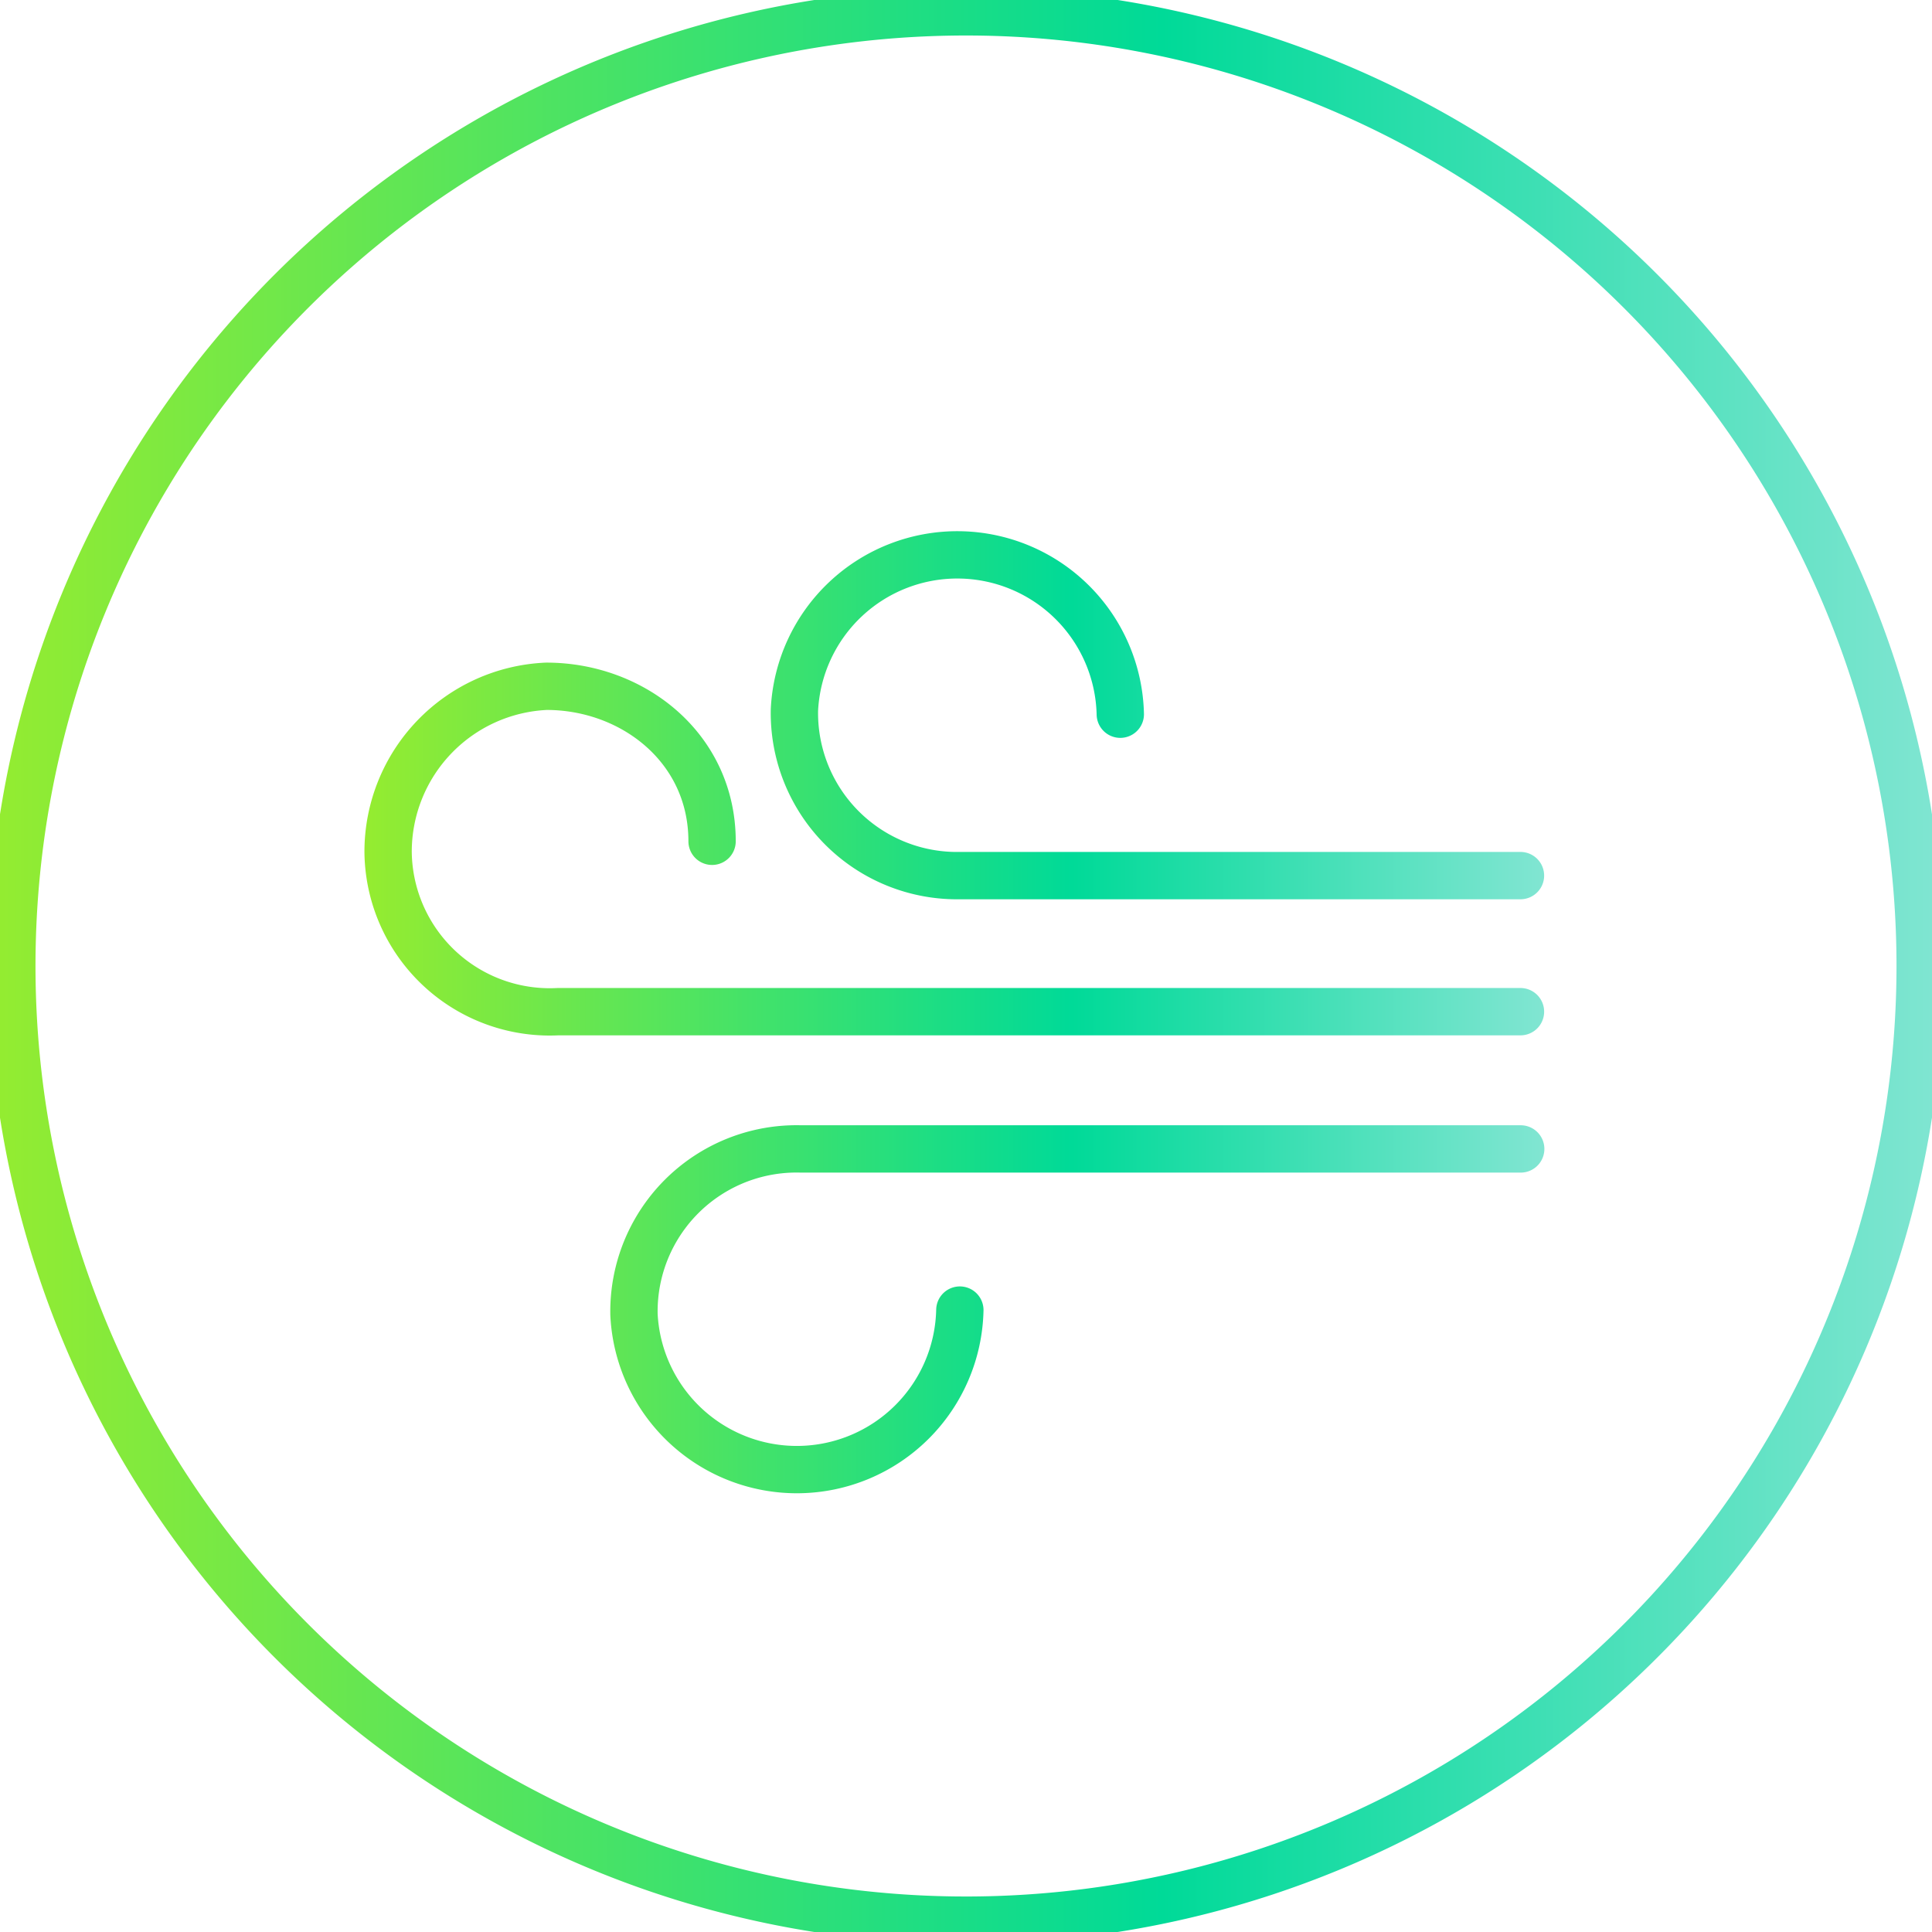
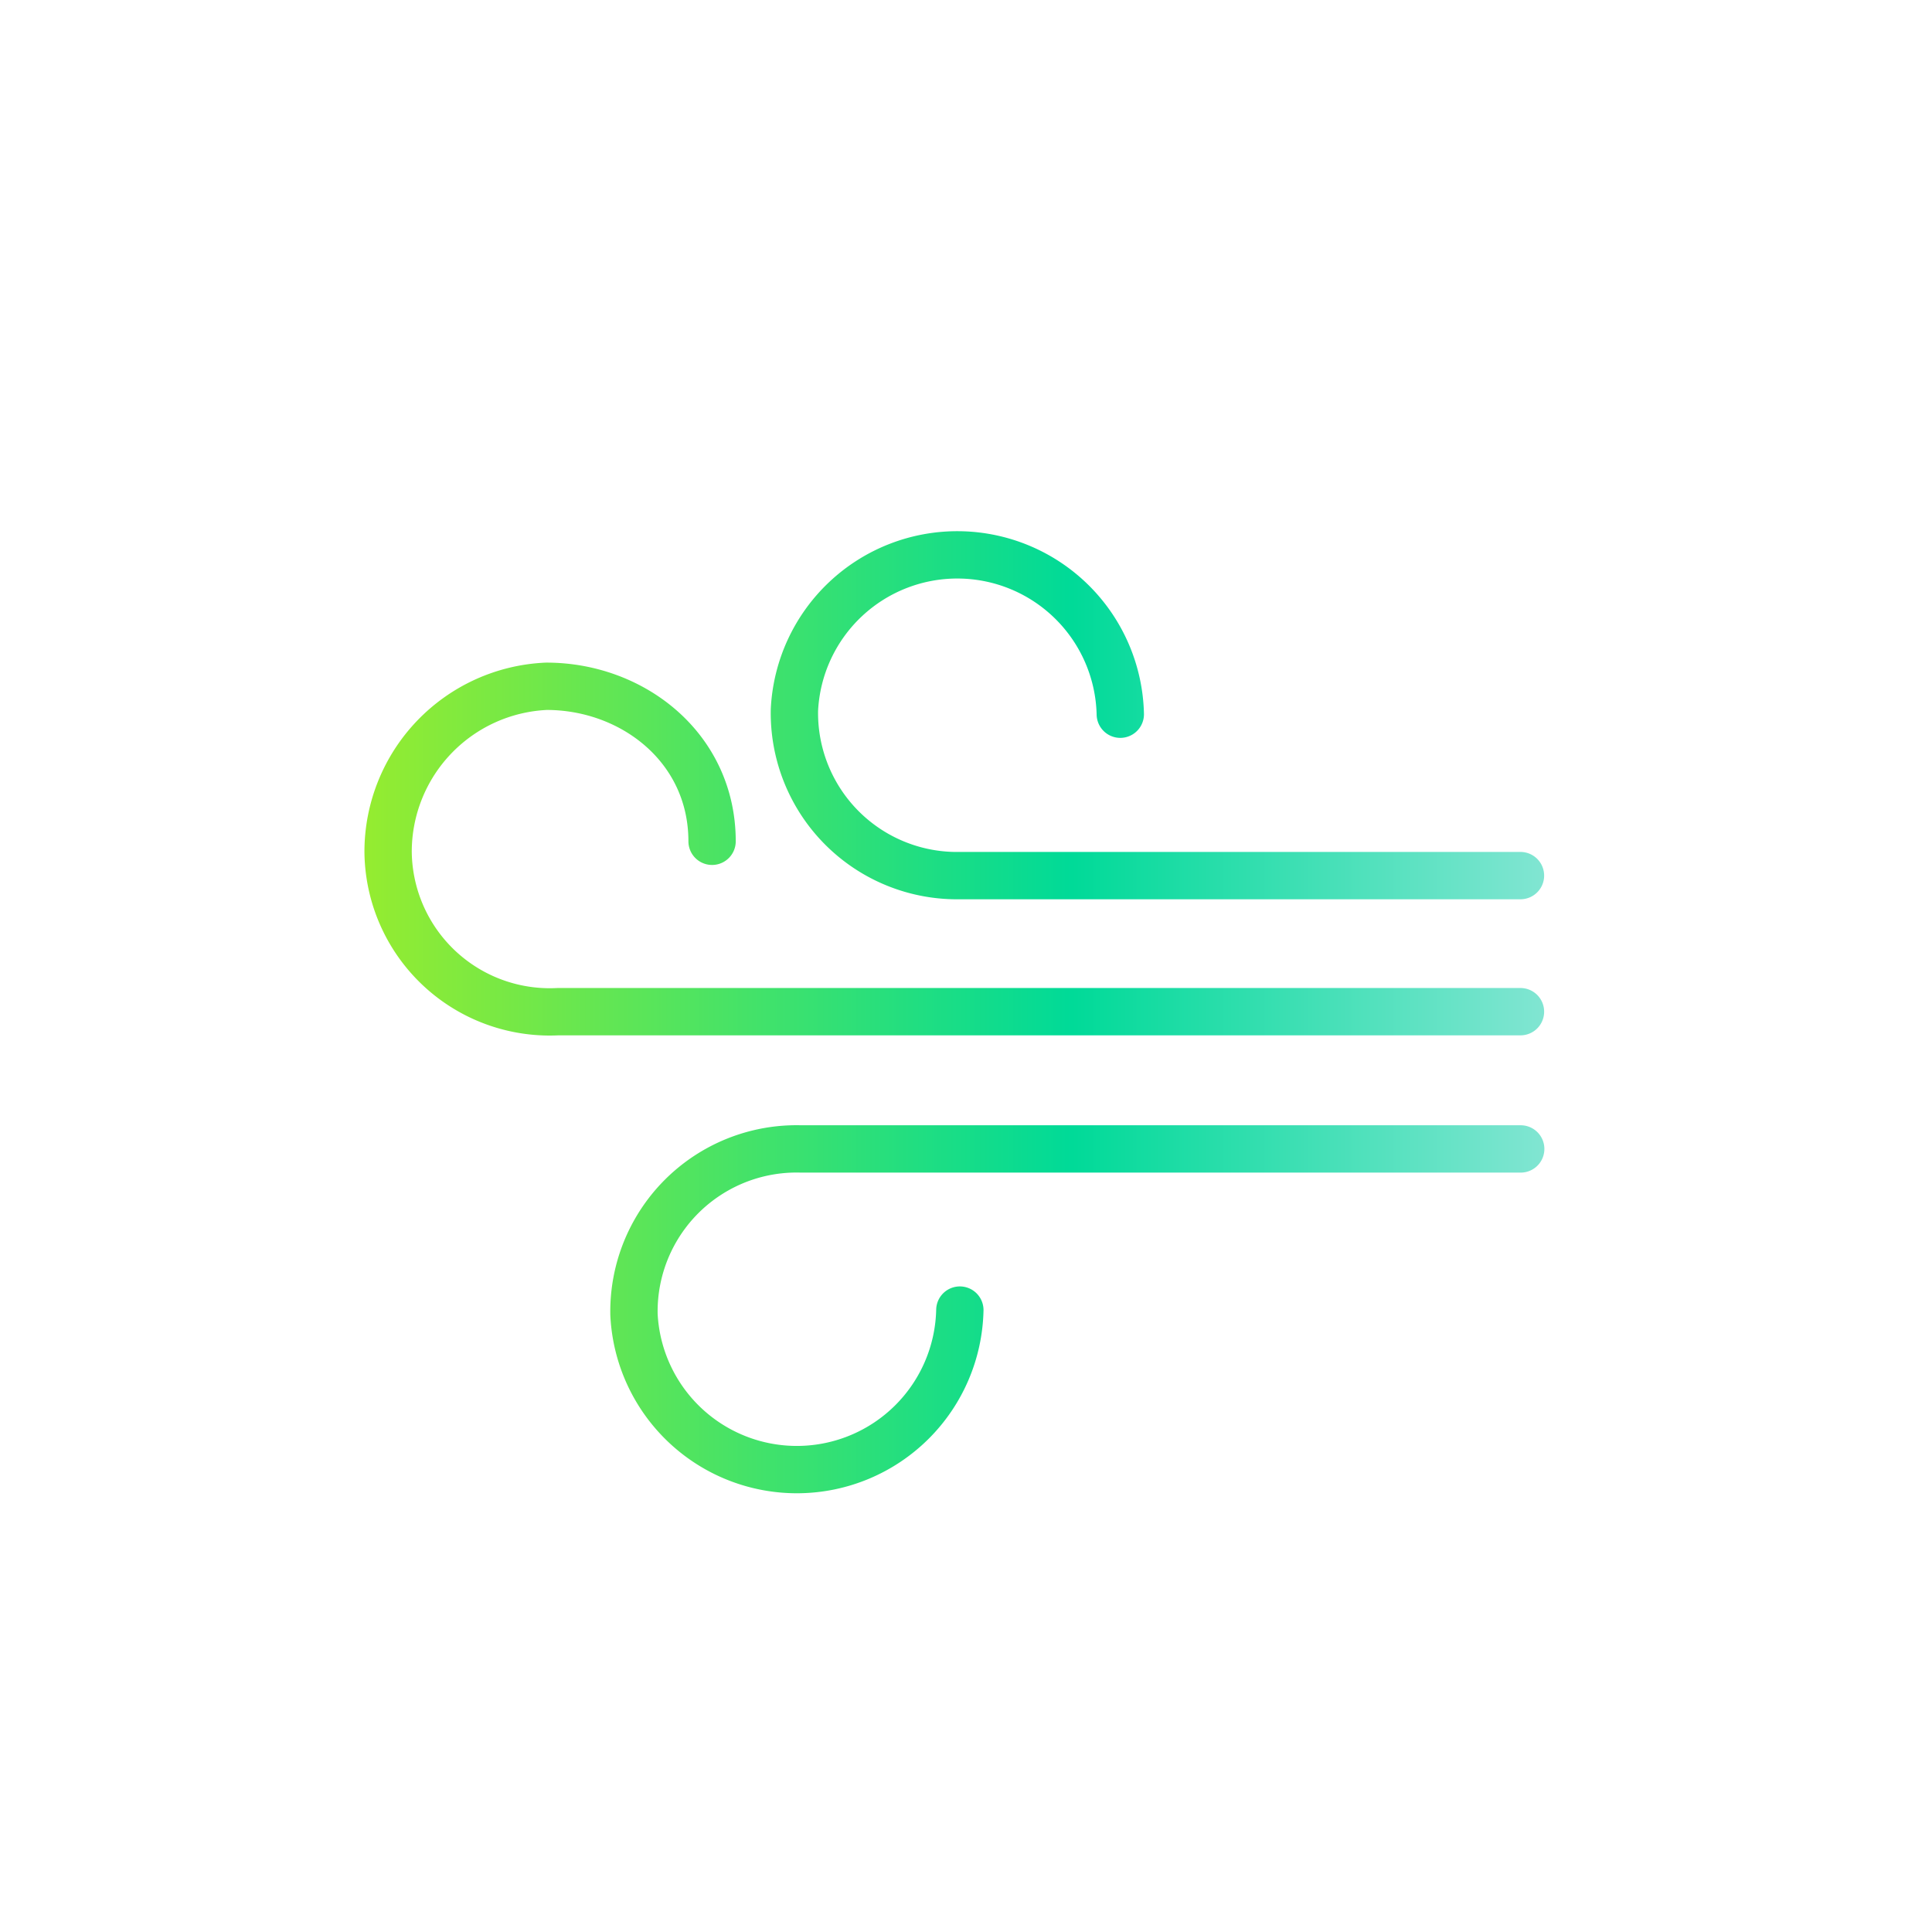
<svg xmlns="http://www.w3.org/2000/svg" xmlns:xlink="http://www.w3.org/1999/xlink" id="Icons" viewBox="0 0 81.64 81.64">
  <defs>
    <style>.cls-1,.cls-2{fill:none;stroke-linecap:round;stroke-linejoin:round;stroke-width:2px;}.cls-1{stroke:url(#Nouvelle_nuance_de_dégradé_1_3);}.cls-2{stroke:url(#Nouvelle_nuance_de_dégradé_1_3-2);}</style>
    <linearGradient id="Nouvelle_nuance_de_dégradé_1_3" x1="15.4" y1="42.75" x2="65.25" y2="42.75" gradientUnits="userSpaceOnUse">
      <stop offset="0" stop-color="#95ec30" />
      <stop offset="0.6" stop-color="#00da98" />
      <stop offset="1" stop-color="#81e5d2" />
    </linearGradient>
    <linearGradient id="Nouvelle_nuance_de_dégradé_1_3-2" x1="-0.5" y1="40.82" x2="82.14" y2="40.82" xlink:href="#Nouvelle_nuance_de_dégradé_1_3" />
  </defs>
  <path class="cls-1" d="M64.25,42.75H23.58A6.83,6.83,0,0,1,16.4,36a7,7,0,0,1,6.69-7c3.66,0,7,2.61,7,6.55m34.17,13H33.84a6.87,6.87,0,0,0-7.05,7,6.89,6.89,0,0,0,13.77-.19M64.25,37H40.57a6.87,6.87,0,0,1-7-7,6.89,6.89,0,0,1,13.77.18" />
-   <path class="cls-2" d="M81.14,40.82A40.32,40.32,0,1,1,40.82.5,40.32,40.32,0,0,1,81.14,40.82Z" />
</svg>